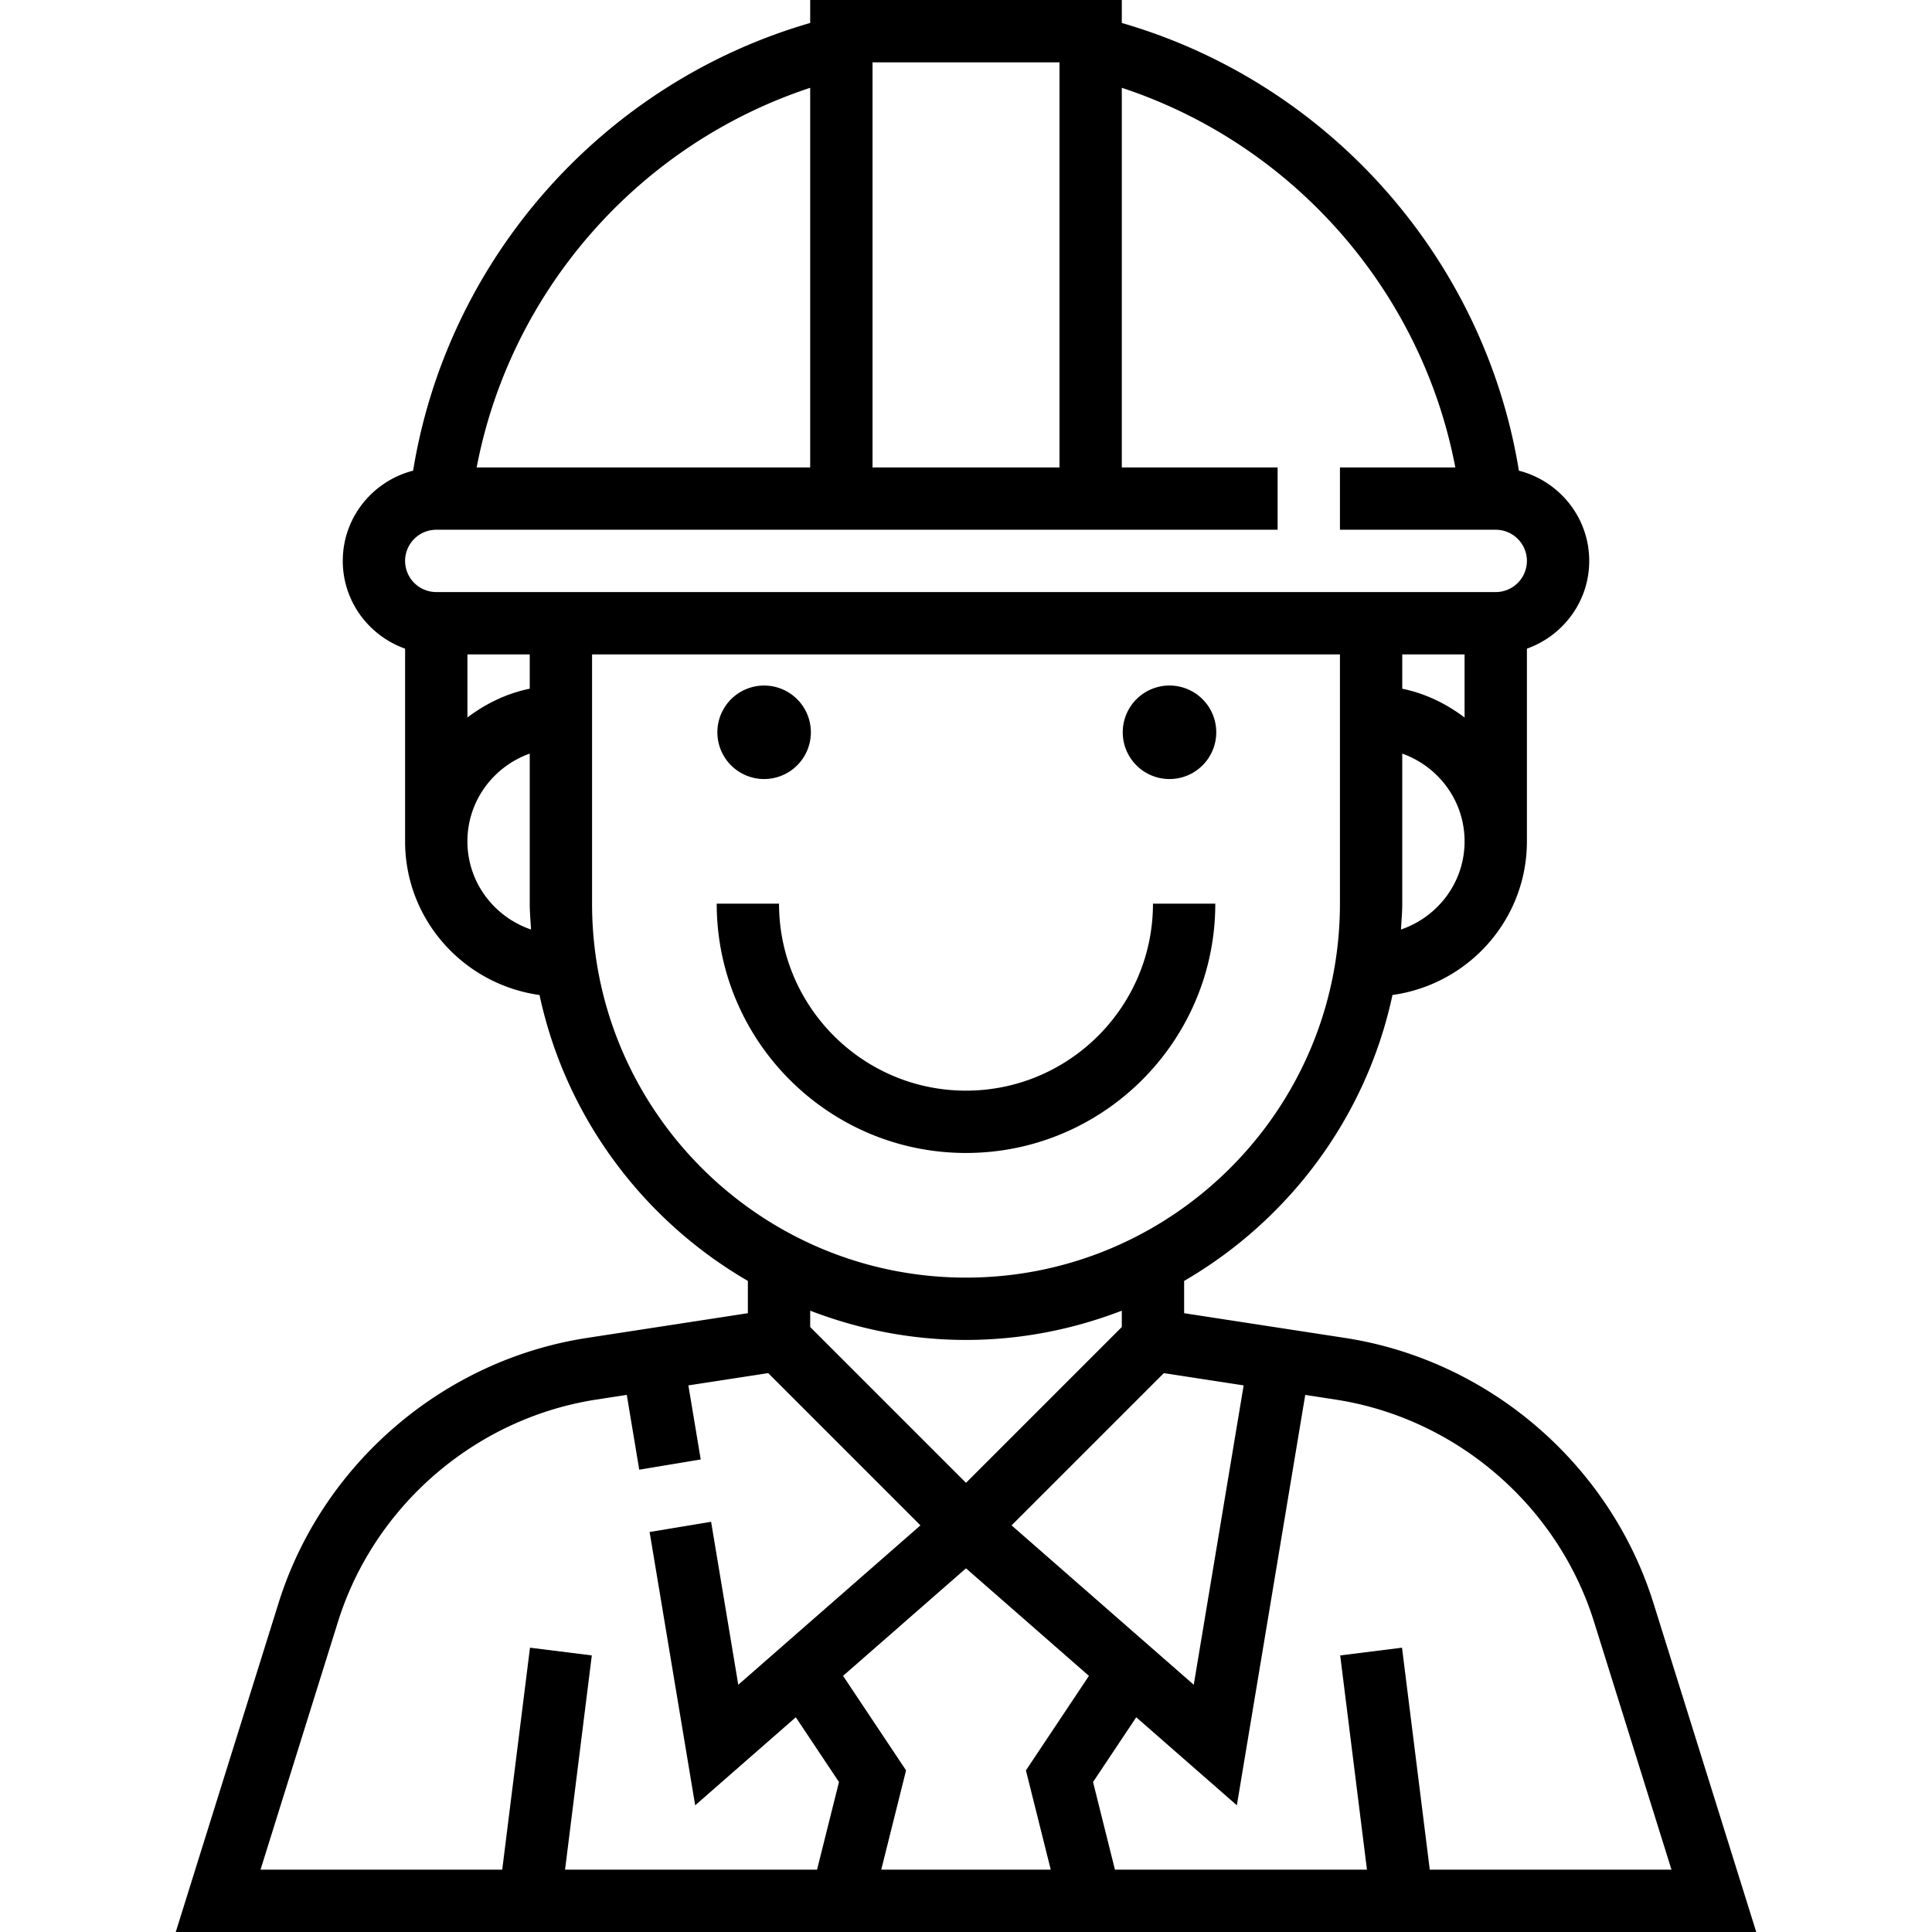
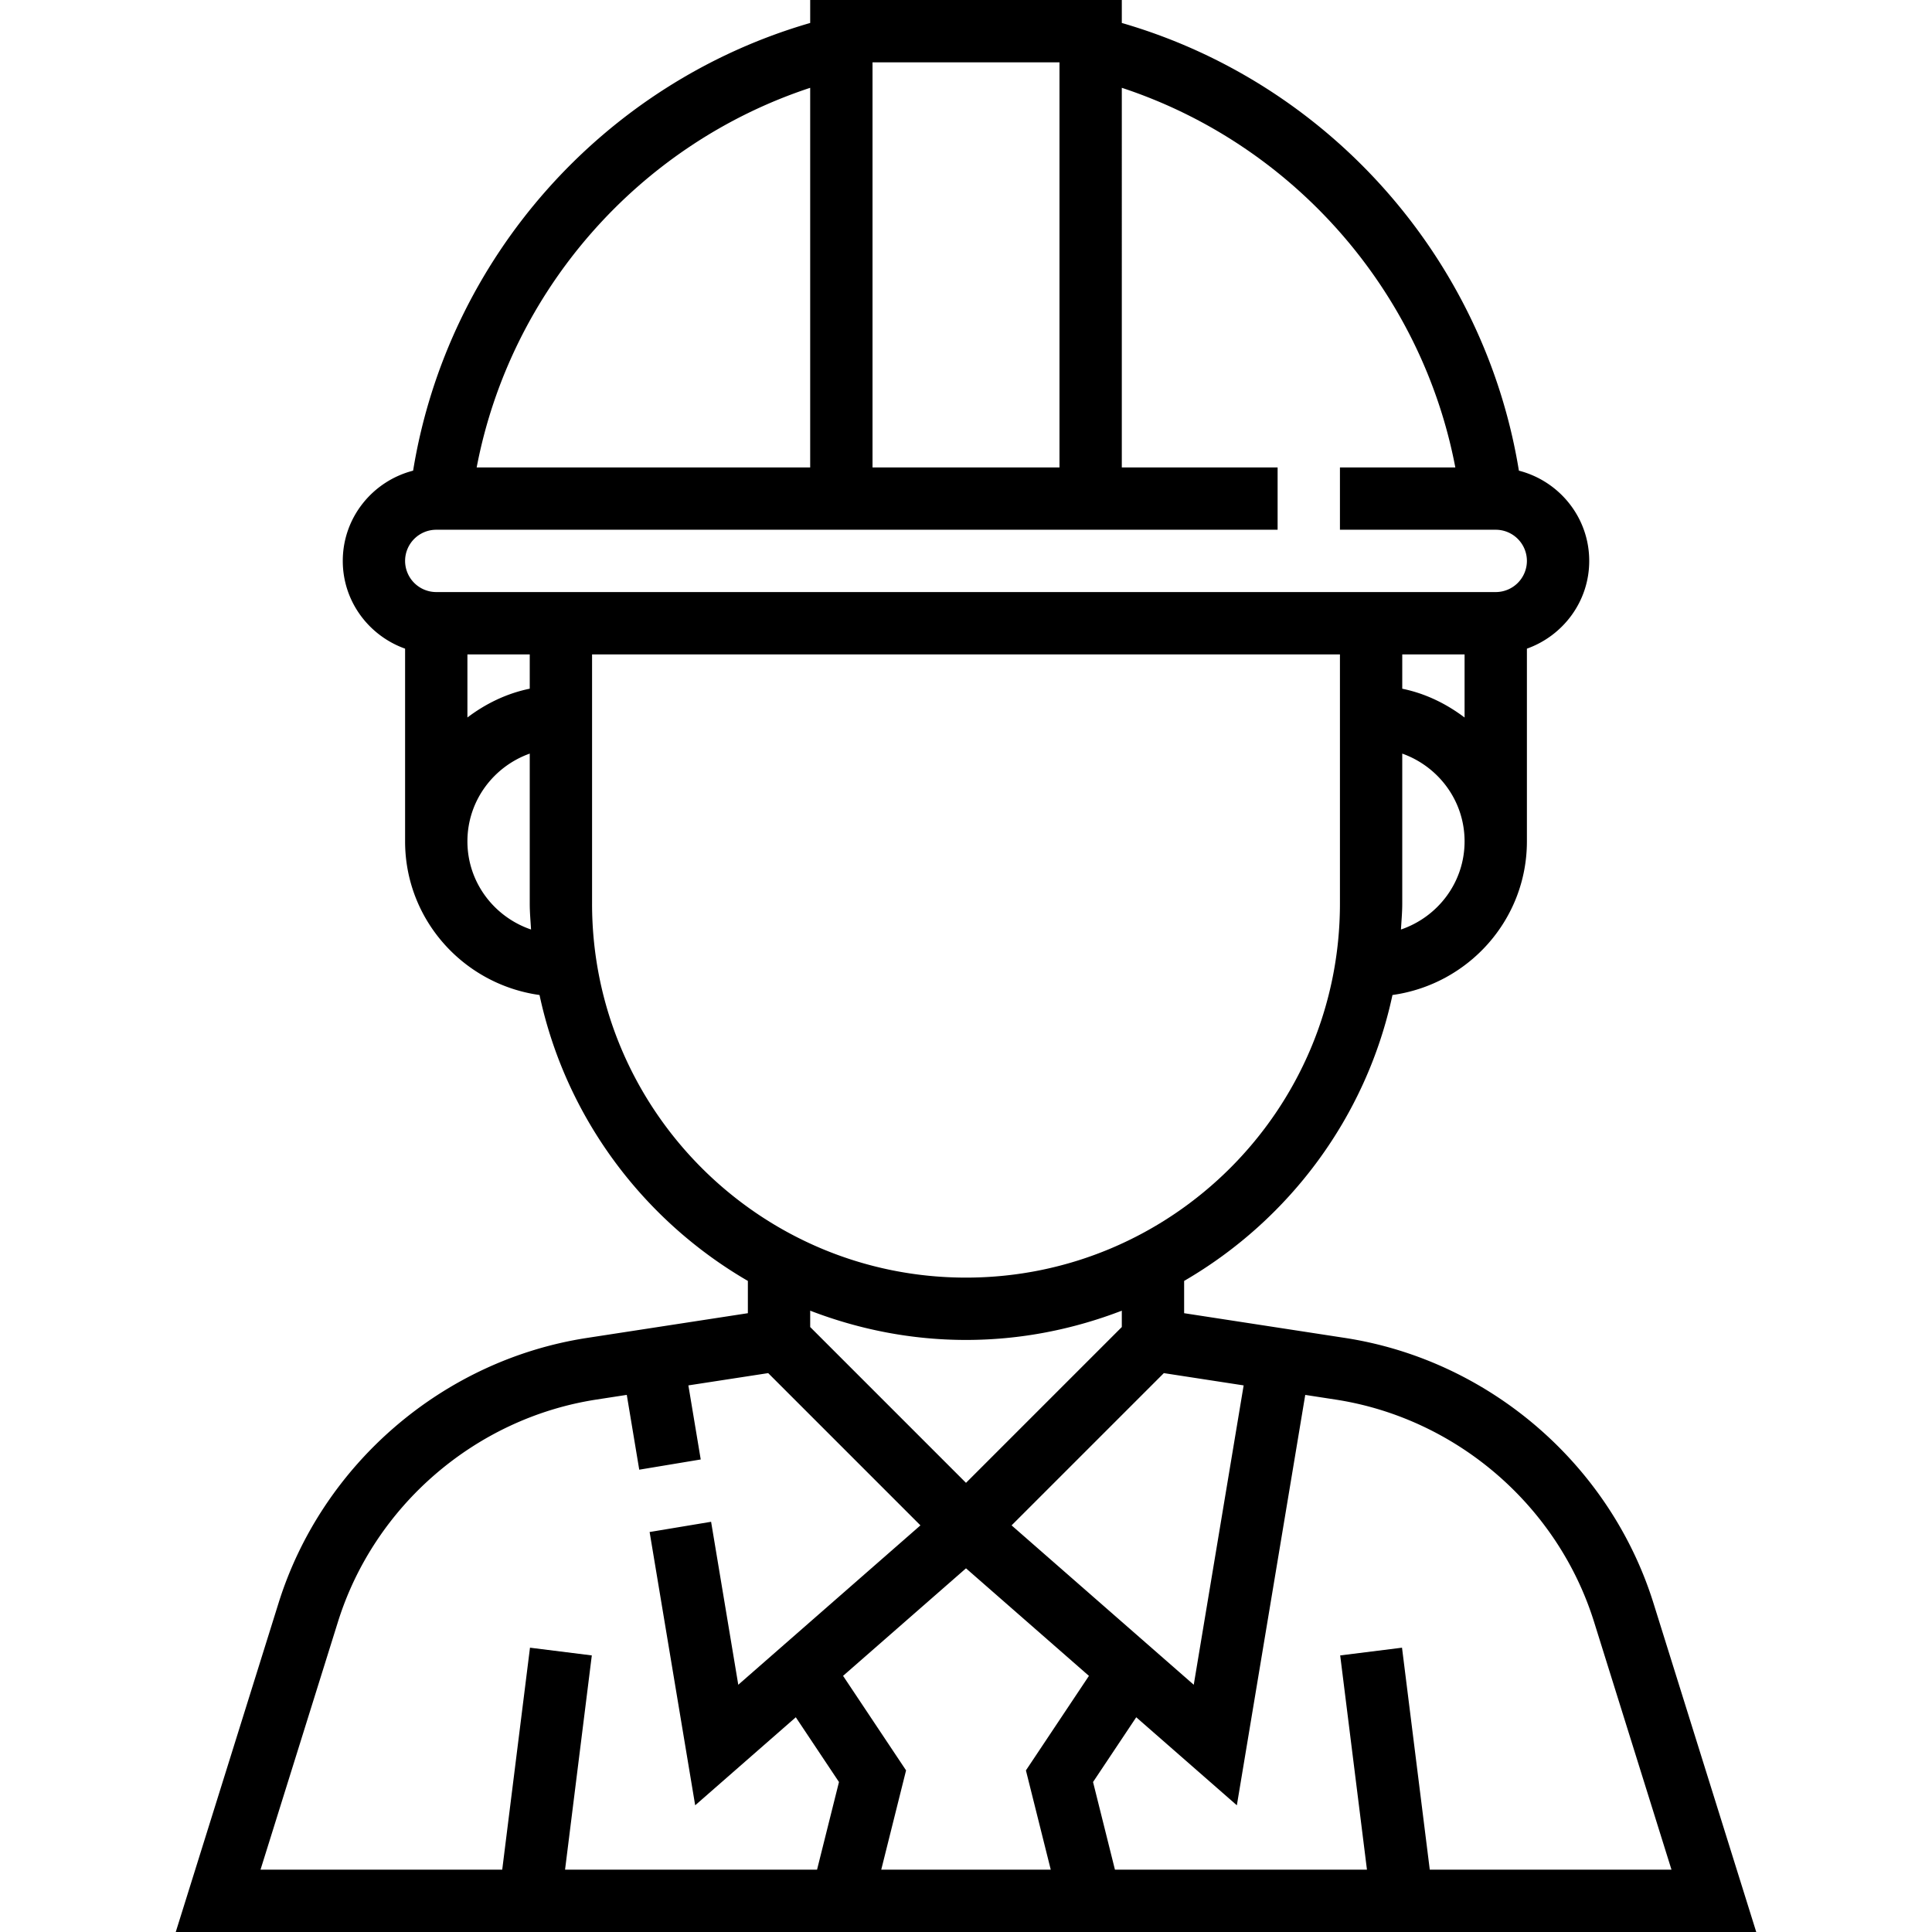
<svg xmlns="http://www.w3.org/2000/svg" width="200" height="200" viewBox="0 0 200 200" fill="none">
  <path d="M171.171 165.971c-4.497-14.394-17.032-25.174-31.932-27.468l-16.658-2.561V132.6c10.855-6.3 18.864-16.965 21.567-29.597 7.839-1.093 13.917-7.77 13.917-15.906V67.148c3.745-1.335 6.451-4.883 6.451-9.083 0-4.507-3.106-8.268-7.28-9.342-3.581-21.984-19.684-40.14-41.107-46.346V0H83.871v2.377C62.448 8.584 46.345 26.74 42.765 48.723c-4.175 1.074-7.281 4.835-7.281 9.342 0 4.2 2.706 7.748 6.451 9.083v19.949c0 8.135 6.078 14.813 13.917 15.906 2.703 12.632 10.713 23.297 21.567 29.597v3.342l-16.658 2.561c-14.9 2.294-27.438 13.074-31.932 27.468L18.194 200h163.612l-10.635-34.029Zm-42.429-22.555-5.165 30.99-18.858-16.5 15.762-15.761 8.261 1.271ZM100 153.503l-16.129-16.129v-1.693c5.016 1.929 10.442 3.029 16.129 3.029 5.687 0 11.113-1.1 16.129-3.029v1.693L100 153.503Zm45.026-57.28c.051-.89.135-1.771.135-2.675V78.013c3.746 1.335 6.452 4.884 6.452 9.084 0 4.248-2.771 7.829-6.587 9.126Zm6.587-21.946c-1.884-1.425-4.055-2.493-6.452-2.98v-3.555h6.452v6.535ZM90.323 6.452h19.354v41.935H90.323V6.452ZM83.87 9.09v39.297H49.345C52.84 30.071 66.155 14.93 83.871 9.09ZM48.387 87.097c0-4.2 2.707-7.749 6.452-9.084v15.535c0 .904.084 1.784.135 2.675-3.816-1.297-6.587-4.878-6.587-9.126Zm0-12.823v-6.532h6.452v3.551c-2.397.49-4.568 1.555-6.452 2.981ZM45.161 61.29a3.23 3.23 0 0 1-3.226-3.225 3.23 3.23 0 0 1 3.226-3.226h87.097v-6.452h-16.129V9.09c17.716 5.839 31.032 20.981 34.526 39.297H138.71v6.452h16.129a3.23 3.23 0 0 1 3.226 3.226 3.23 3.23 0 0 1-3.226 3.225H45.161Zm16.13 32.258V67.742h77.419v25.806c0 21.346-17.365 38.71-38.71 38.71-21.345 0-38.71-17.364-38.71-38.71Zm23.29 100H58.494l2.77-22.18-6.4-.8-2.874 22.98H26.968l8.016-25.654c3.77-12.055 14.274-21.091 26.761-23.013l3.139-.484 1.29 7.745 6.365-1.058-1.278-7.668 8.262-1.271 15.76 15.761-18.857 16.5-2.813-16.871-6.365 1.059 4.717 28.29 10.416-9.113 4.47 6.703-2.27 9.074Zm24.193 0H91.226l2.57-10.28-6.522-9.784L100 162.352l12.726 11.135-6.523 9.784 2.571 10.277Zm36.362-22.98-6.4.8 2.771 22.18h-26.088l-2.267-9.074 4.471-6.703 10.416 9.113 7.08-42.484 3.139.484c12.484 1.919 22.987 10.955 26.758 23.01l8.016 25.654H148.01l-2.874-22.98Z" fill="#000" />
-   <path d="M79.032 80.645a4.839 4.839 0 1 0 0-9.677 4.839 4.839 0 0 0 0 9.677ZM120.968 80.645a4.84 4.84 0 1 0 0-9.678 4.84 4.84 0 0 0 0 9.678ZM125.807 93.548h-6.452c0 10.675-8.681 19.355-19.355 19.355-10.674 0-19.355-8.68-19.355-19.355h-6.451c0 14.229 11.577 25.807 25.806 25.807 14.229 0 25.807-11.578 25.807-25.807Z" fill="#000" />
</svg>